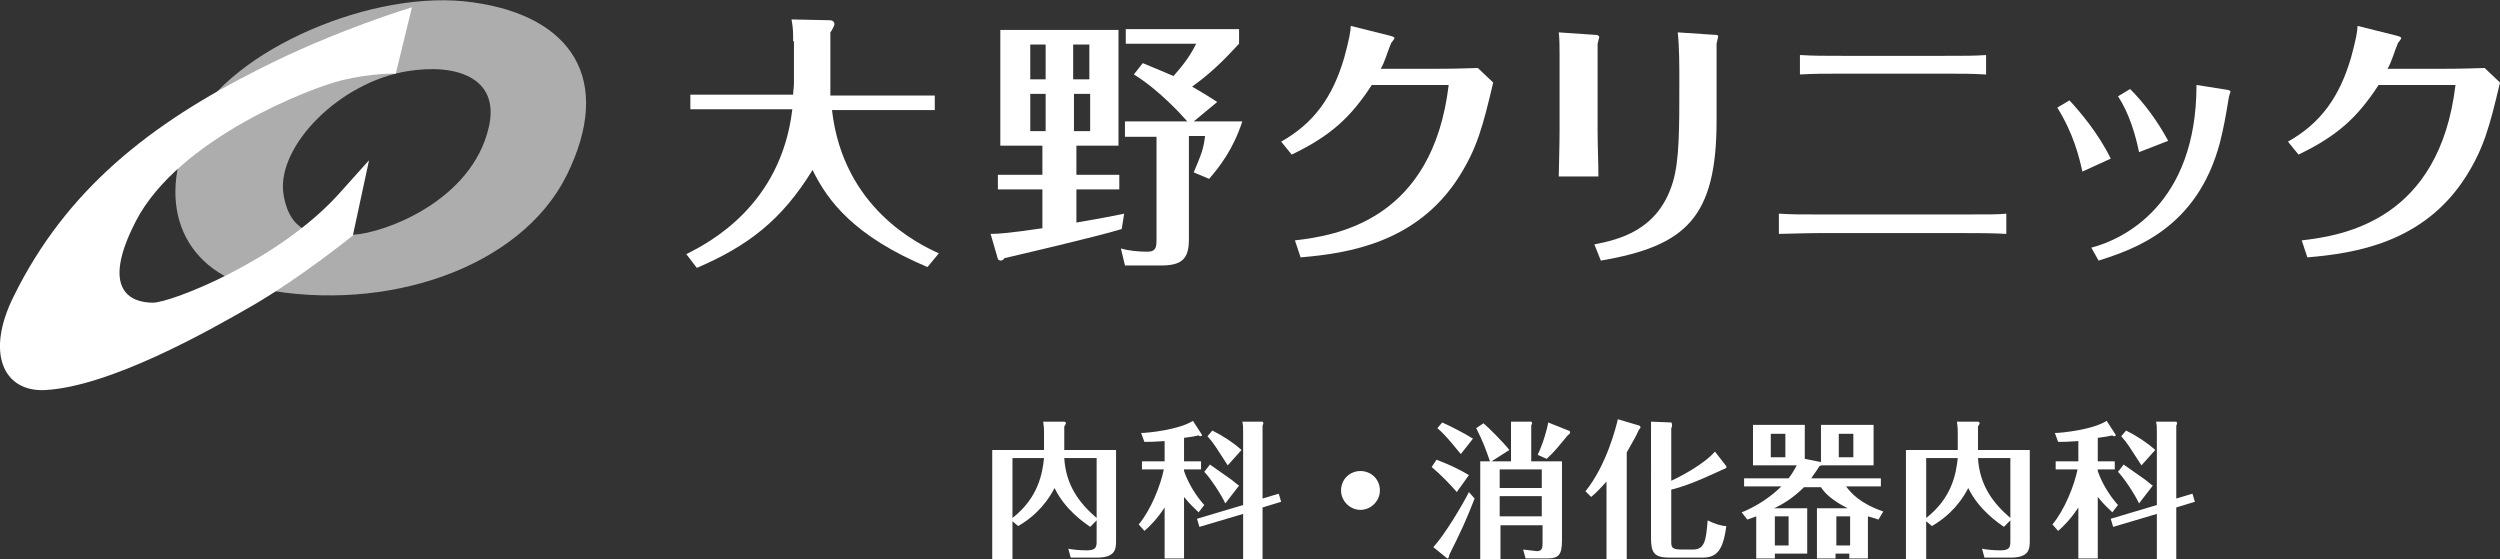
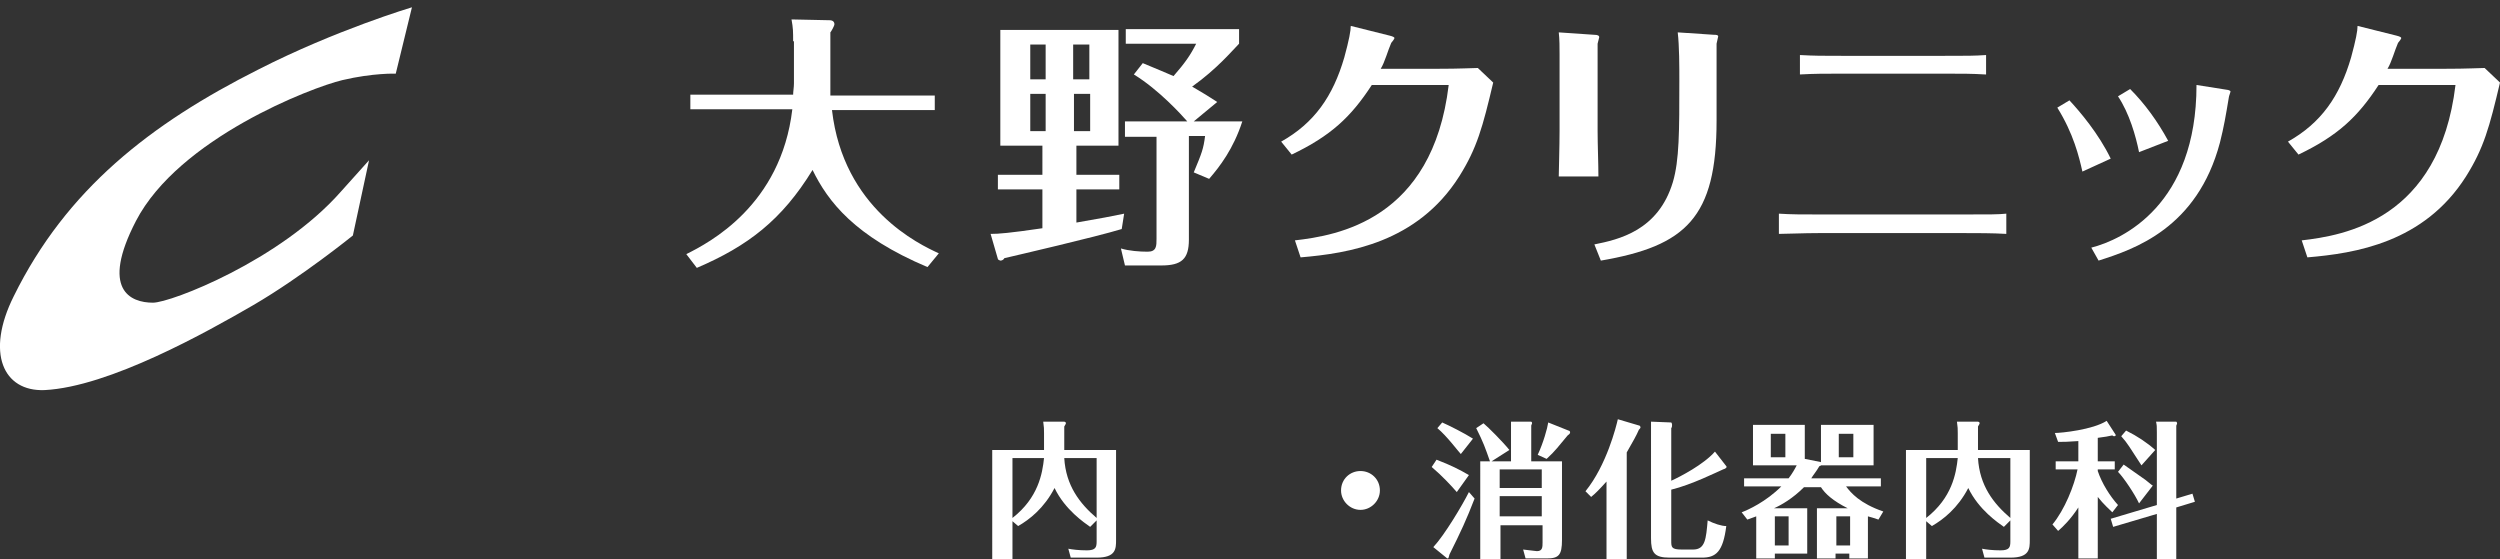
<svg xmlns="http://www.w3.org/2000/svg" version="1.1" id="レイヤー_1" x="0px" y="0px" width="308.9px" height="69.1px" viewBox="0 0 308.9 69.1" style="enable-background:new 0 0 308.9 69.1;" xml:space="preserve">
  <rect x="0" y="0" width="308.9" height="69.1" fill="#333333" stroke="none" />
  <style type="text/css">
	.st0{fill:#223B65;}
	.st1{fill:#CDAF42;}
	.st2{opacity:0.74;}
	.st3{fill:#231815;}
	.st4{opacity:0.6;fill:#FFFFFF;}
	.st5{fill:#FFFFFF;}
	.st6{fill:#EEDE13;}
</style>
  <g>
    <g>
      <g>
-         <path class="st4" d="M58.5,0.3C46.3-1.5,28.5,6.1,23.8,15.5c-5,10.1-0.8,18.4,8.5,20.2c15.5,3,32-2.6,37.7-14     C75.9,9.8,70.6,2,58.5,0.3z M60.4,15.7C58.3,24.9,47.4,28.8,43.7,29c-3.7,0.2-7.9,0.6-8.7-5.2c-0.7-5.8,6.9-13.6,15.3-15     C56.4,7.8,61.8,9.6,60.4,15.7z" />
        <path class="st5" d="M50.9,0.9l-2,8.2c0,0-2.8-0.1-6.6,0.8c-3.8,0.9-20.2,7.2-25.5,17.4c-4.4,8.5-0.7,10.1,2.1,10.1     c2.2,0,15.7-5.2,23.2-13.7c2.7-3,3.5-3.9,3.5-3.9l-2,9.3c0,0-6.3,5.1-12.3,8.6c-5.7,3.3-17.8,10.1-25.8,10.5     c-5.1,0.2-7.3-4.6-3.8-11.6c6.5-13.2,16.9-21.3,30.2-28C41.5,3.7,50.9,0.9,50.9,0.9z" />
      </g>
    </g>
    <g>
      <g>
        <path class="st5" d="M98,5.1c0-1.2,0-1.6-0.2-2.7l4.7,0.1c0.4,0,0.6,0.2,0.6,0.5c0,0.2-0.4,0.9-0.5,1v6.4c0,0.8,0,1.1,0,1.4h12.9     v1.8h-12.7c1.4,12.2,10.8,16.6,13.2,17.7l-1.4,1.7c-9-3.8-12.3-8.1-14.2-12c-3.8,6.2-8,9.4-14.3,12.1l-1.3-1.7     c2.8-1.4,11.7-6,13.1-17.9H85.3v-1.8H98c0-0.4,0.1-0.9,0.1-1.4V5.1z" />
        <path class="st5" d="M133,21.6h5.3v1.8H133v4.1c2.9-0.5,4.5-0.8,5.9-1.1l-0.3,1.9c-3.3,1-12.8,3.2-14.5,3.6     c-0.1,0.2-0.3,0.3-0.5,0.3c0,0-0.3-0.1-0.3-0.2l-0.9-3.1c1,0,2.3-0.1,6.4-0.7v-4.8h-5.5v-1.8h5.5V18h-5.2V3.7h14.6V18H133V21.6z      M129.2,9.8V5.5h-1.9v4.3H129.2z M127.3,11.6v4.6h1.9v-4.6H127.3z M134.6,9.8V5.5h-2v4.3H134.6z M132.7,11.6v4.6h2v-4.6H132.7z      M147.5,15h6c-1.1,3.4-2.8,5.6-4.1,7.1l-1.9-0.8c1-2.4,1.2-2.9,1.4-4.5h-2v12.8c0,2.4-0.9,3.2-3.4,3.2H139l-0.5-2.1     c1,0.3,2.3,0.4,3.3,0.4c1.1,0,1.1-0.7,1.1-1.6V16.9h-3.9V15h7.7c-0.7-0.8-3.5-3.9-6.6-5.8l1.1-1.4c1.9,0.8,2.9,1.2,3.8,1.6     c1.4-1.6,2.1-2.6,2.8-4h-8.7V3.6h14v1.8c-0.8,0.8-2.7,3.1-5.8,5.3c1.2,0.7,2.2,1.3,3.1,1.9L147.5,15z" />
        <path class="st5" d="M158.3,17.5c4.1-2.3,6.4-5.6,7.8-10.4c0.6-2.2,0.8-3.3,0.8-3.9l4.8,1.2c0.4,0.1,0.6,0.2,0.6,0.3     c0,0.1-0.3,0.5-0.4,0.6c-0.4,0.9-0.8,2.4-1.3,3.2h6.8c3.3,0,4.4-0.1,5.2-0.1l1.9,1.8c-1.3,5.5-2,8.1-4.2,11.6     c-5.2,8.2-13.7,9.5-19.6,10l-0.7-2.1c5.2-0.6,17-2.5,19-19.2h-9.5c-2.6,4-5.1,6.3-9.9,8.6L158.3,17.5z" />
        <path class="st5" d="M192.7,6.7c0-0.8,0-1.9-0.1-2.7l4.4,0.3c0.4,0,0.6,0.1,0.6,0.3c0,0.1-0.2,0.7-0.2,0.8v10.8     c0,1.6,0.1,4.1,0.1,5.6h-4.9c0-0.3,0.1-3.9,0.1-5.6V6.7z M197,30.2c3-0.6,7.9-1.7,9.7-7.7c0.8-2.7,0.8-6.3,0.8-12.5     c0-1.8,0-4.3-0.2-6l4.5,0.3c0.2,0,0.5,0,0.5,0.2c0,0.1-0.2,0.8-0.2,0.9v9.5c0,12-3.8,15.5-14.3,17.3L197,30.2z" />
        <path class="st5" d="M247.9,28.9c-1.7-0.1-3.6-0.1-5.3-0.1h-17.8c-2,0-4,0.1-5,0.1v-2.5c1.5,0.1,2.9,0.1,5.1,0.1h17.7     c3.4,0,4.3,0,5.3-0.1V28.9z M245.3,9.2c-1.7-0.1-2.8-0.1-5.3-0.1h-12.2c-2.4,0-3.5,0-5.4,0.1V6.8c1.9,0.1,2.6,0.1,5.4,0.1H240     c3.2,0,3.9,0,5.4-0.1V9.2z" />
        <path class="st5" d="M255.7,12.4c1.3,1.4,3.6,4.1,5.1,7.2l-3.5,1.6c-0.4-1.8-1.1-4.7-3.1-7.9L255.7,12.4z M275.2,11.1     c0.1,0,0.4,0.1,0.4,0.2c0,0.1-0.2,0.6-0.2,0.7c-0.4,2.4-0.6,3.6-1.1,5.6c-2.8,10.6-10.6,13.2-15,14.6l-0.9-1.6     c3.9-1,13-5.3,13-20.1L275.2,11.1z M263.2,11c1.8,1.8,3.4,4,4.7,6.4l-3.6,1.4c-0.4-2-1.2-4.8-2.6-6.9L263.2,11z" />
        <path class="st5" d="M282.7,17.5c4.1-2.3,6.4-5.6,7.8-10.4c0.6-2.2,0.8-3.3,0.8-3.9l4.8,1.2c0.4,0.1,0.6,0.2,0.6,0.3     c0,0.1-0.3,0.5-0.4,0.6c-0.4,0.9-0.8,2.4-1.3,3.2h6.8c3.3,0,4.4-0.1,5.2-0.1l1.9,1.8c-1.3,5.5-2,8.1-4.2,11.6     c-5.2,8.2-13.7,9.5-19.6,10l-0.7-2.1c5.2-0.6,17-2.5,19-19.2h-9.5c-2.6,4-5.1,6.3-9.9,8.6L282.7,17.5z" />
      </g>
    </g>
    <g>
      <g>
        <path class="st5" d="M137.9,55.6v11.1c0,1.1,0,2.2-2.4,2.2h-3.2l-0.3-1.1c0.5,0.1,1.3,0.2,2.3,0.2c1.1,0,1.2-0.4,1.2-1.1v-2.6     l-0.8,0.8c-0.7-0.5-3.1-2.1-4.4-4.8c-1.3,2.5-3.1,3.9-4.5,4.7l-0.7-0.6v4.8h-2.5V55.6h6.4v-2.1c0-0.5,0-0.7-0.1-1.4l2.5,0     c0.1,0,0.3,0,0.3,0.2c0,0.1-0.1,0.2-0.2,0.4v2.9H137.9z M125.1,64c3.2-2.5,3.7-5.5,3.9-7.4h-3.9V64z M131.5,56.6     c0.2,3.4,1.9,5.6,4,7.4v-7.4H131.5z" />
-         <path class="st5" d="M146.3,58.2c0.5,1.5,1.5,3.1,2.5,4.2l-0.7,0.9c-0.3-0.3-1.1-1-1.8-1.9v7.6h-2.4v-6.3     c-0.9,1.4-1.9,2.4-2.5,2.9l-0.7-0.8c1.5-1.8,2.7-4.8,3.1-6.8h-2.7v-1h2.8v-2.5c-1.3,0.1-1.9,0.1-2.5,0.1l-0.4-1.1     c0.8,0,4.7-0.4,6.4-1.5l1.1,1.7c0,0,0.1,0.2-0.2,0.2c0,0-0.1,0-0.2-0.1c-0.4,0.1-1,0.2-1.8,0.3V57h2.1v1h-2.1V58.2z M158,61     l0.3,1l-2.3,0.7v6.4h-2.4v-5.6l-5.4,1.6l-0.3-1l5.7-1.7v-9c0-0.8,0-0.8-0.1-1.3l2.5,0c0,0,0.1,0.1,0.1,0.2c0,0,0,0.1-0.1,0.3v9     L158,61z M151.4,62.2c-0.5-1.1-1.9-3.2-2.6-3.9l0.7-0.9c0.4,0.3,2.3,1.6,2.7,1.9c0.4,0.3,0.7,0.6,0.9,0.7L151.4,62.2z      M151.7,57.5c-1.5-2.3-1.7-2.7-2.5-3.6l0.6-0.7c1.4,0.7,2.6,1.5,3.6,2.4L151.7,57.5z" />
        <path class="st5" d="M170.5,60.6c0,1.3-1.1,2.4-2.4,2.4s-2.4-1.1-2.4-2.4c0-1.4,1.1-2.4,2.4-2.4     C169.4,58.2,170.5,59.2,170.5,60.6z" />
        <path class="st5" d="M180,60.8c-0.6-0.7-1.8-2-3.1-3.1l0.6-0.9c1.8,0.7,2.8,1.2,4,1.9L180,60.8z M182.2,61.6     c-1,2.6-1.7,4.1-3.1,6.9c-0.1,0.3-0.1,0.5-0.2,0.5c-0.1,0-0.1,0-0.2-0.1l-1.6-1.3c1.4-1.5,3.6-5.2,4.4-6.8L182.2,61.6z      M180.5,56.1c-0.3-0.3-1.7-2.2-2.9-3.2l0.6-0.7c0.9,0.4,2.7,1.3,3.8,2L180.5,56.1z M186.7,57v-3.8c0-0.4,0-0.6,0-1.1l2.4,0     c0.1,0,0.2,0,0.2,0.2c0,0.1-0.1,0.2-0.1,0.3V57h3.8v9.7c0,1.9-0.4,2.3-1.9,2.3h-2.6l-0.3-1.1c1,0.1,1.5,0.2,1.7,0.2     c0.7,0,0.7-0.5,0.7-1.1v-2.1h-5.2v4.3h-2.5V57h1.2c-0.6-1.7-0.8-2.3-1.7-4.1l0.9-0.6c0.6,0.5,2.4,2.3,3.2,3.3l-2.2,1.4H186.7z      M185.3,60.3h5.2V58h-5.2V60.3z M190.5,61.3h-5.2v2.5h5.2V61.3z M193.8,53.2c0.1,0,0.2,0.1,0.2,0.2s0,0.2-0.3,0.4     c-1.1,1.3-1.5,1.9-2.6,2.9l-1.1-0.5c0.7-1.5,1.2-3.3,1.3-4L193.8,53.2z" />
        <path class="st5" d="M200.9,69.1h-2.4v-9.6c-0.9,1-1.4,1.5-1.9,1.9l-0.7-0.7c2.6-3.2,3.8-8,4-8.9l2.7,0.8c0,0,0.1,0.1,0.1,0.2     c0,0.1-0.1,0.2-0.2,0.3c-0.3,0.7-0.7,1.4-1.5,2.8V69.1z M213.3,57.6c0.1,0.1,0,0.3-0.4,0.4c-0.7,0.3-3.9,1.9-6.4,2.5v6.3     c0,0.8,0,1.1,1.3,1.1h1.4c1.5,0,1.6-1.3,1.8-3.6c0.8,0.4,1.7,0.7,2.3,0.7c-0.4,3.2-1.3,3.9-3,3.9h-4c-1.9,0-2.3-0.6-2.3-2.4V53.6     c0-0.6,0-1,0-1.5l2.5,0.1c0,0,0.1,0.1,0.1,0.3c0,0.1,0,0.3-0.1,0.4v6.5c1.1-0.5,4-2,5.4-3.6L213.3,57.6z" />
        <path class="st5" d="M232.1,64.2c-0.6-0.2-0.9-0.3-1.3-0.4V69h-2.3v-0.6h-1.7V69h-2.3v-6.2h3.8c-1.8-0.9-2.8-1.8-3.3-2.6h-2.1     c-1.4,1.4-2.8,2.2-3.7,2.6h4.1v5.6h-4V69H217v-5.2c-0.3,0.1-0.5,0.2-1.1,0.4l-0.7-0.9c0.8-0.3,3-1.3,4.9-3.2h-4.6v-1h5.5     c0.4-0.5,0.8-1.2,1-1.6h-5.4v-5h6.4v4.2l2,0.4v-4.6h6.5v5H225c0,0-0.1,0.1-0.2,0.1c-0.4,0.7-0.7,1-1,1.5h8.6v1h-4.3     c0.6,0.8,1.7,2.1,4.6,3.1L232.1,64.2z M218.8,53.6v2.9h1.8v-2.9H218.8z M221,67.4v-3.6h-1.7v3.6H221z M228.6,67.4v-3.6h-1.7v3.6     H228.6z M227.2,53.6v2.9h1.8v-2.9H227.2z" />
        <path class="st5" d="M250.8,55.6v11.1c0,1.1,0,2.2-2.4,2.2h-3.2l-0.3-1.1c0.5,0.1,1.3,0.2,2.3,0.2c1.1,0,1.2-0.4,1.2-1.1v-2.6     l-0.8,0.8c-0.7-0.5-3.1-2.1-4.4-4.8c-1.3,2.5-3.1,3.9-4.5,4.7l-0.7-0.6v4.8h-2.5V55.6h6.4v-2.1c0-0.5,0-0.7-0.1-1.4l2.5,0     c0.1,0,0.3,0,0.3,0.2c0,0.1-0.1,0.2-0.2,0.4v2.9H250.8z M238,64c3.2-2.5,3.7-5.5,3.9-7.4H238V64z M244.4,56.6     c0.2,3.4,1.9,5.6,4,7.4v-7.4H244.4z" />
        <path class="st5" d="M259.2,58.2c0.5,1.5,1.5,3.1,2.5,4.2l-0.7,0.9c-0.3-0.3-1.1-1-1.8-1.9v7.6h-2.4v-6.3     c-0.9,1.4-1.9,2.4-2.5,2.9l-0.7-0.8c1.5-1.8,2.7-4.8,3.1-6.8H254v-1h2.8v-2.5c-1.3,0.1-1.9,0.1-2.5,0.1l-0.4-1.1     c0.8,0,4.7-0.4,6.4-1.5l1.1,1.7c0,0,0.1,0.2-0.2,0.2c0,0-0.1,0-0.2-0.1c-0.4,0.1-1,0.2-1.8,0.3V57h2.1v1h-2.1V58.2z M270.9,61     l0.3,1l-2.3,0.7v6.4h-2.4v-5.6l-5.4,1.6l-0.3-1l5.7-1.7v-9c0-0.8,0-0.8-0.1-1.3l2.5,0c0,0,0.1,0.1,0.1,0.2c0,0,0,0.1-0.1,0.3v9     L270.9,61z M264.3,62.2c-0.5-1.1-1.9-3.2-2.6-3.9l0.7-0.9c0.4,0.3,2.3,1.6,2.7,1.9c0.4,0.3,0.7,0.6,0.9,0.7L264.3,62.2z      M264.6,57.5c-1.5-2.3-1.7-2.7-2.5-3.6l0.6-0.7c1.4,0.7,2.6,1.5,3.6,2.4L264.6,57.5z" />
      </g>
    </g>
  </g>
</svg>